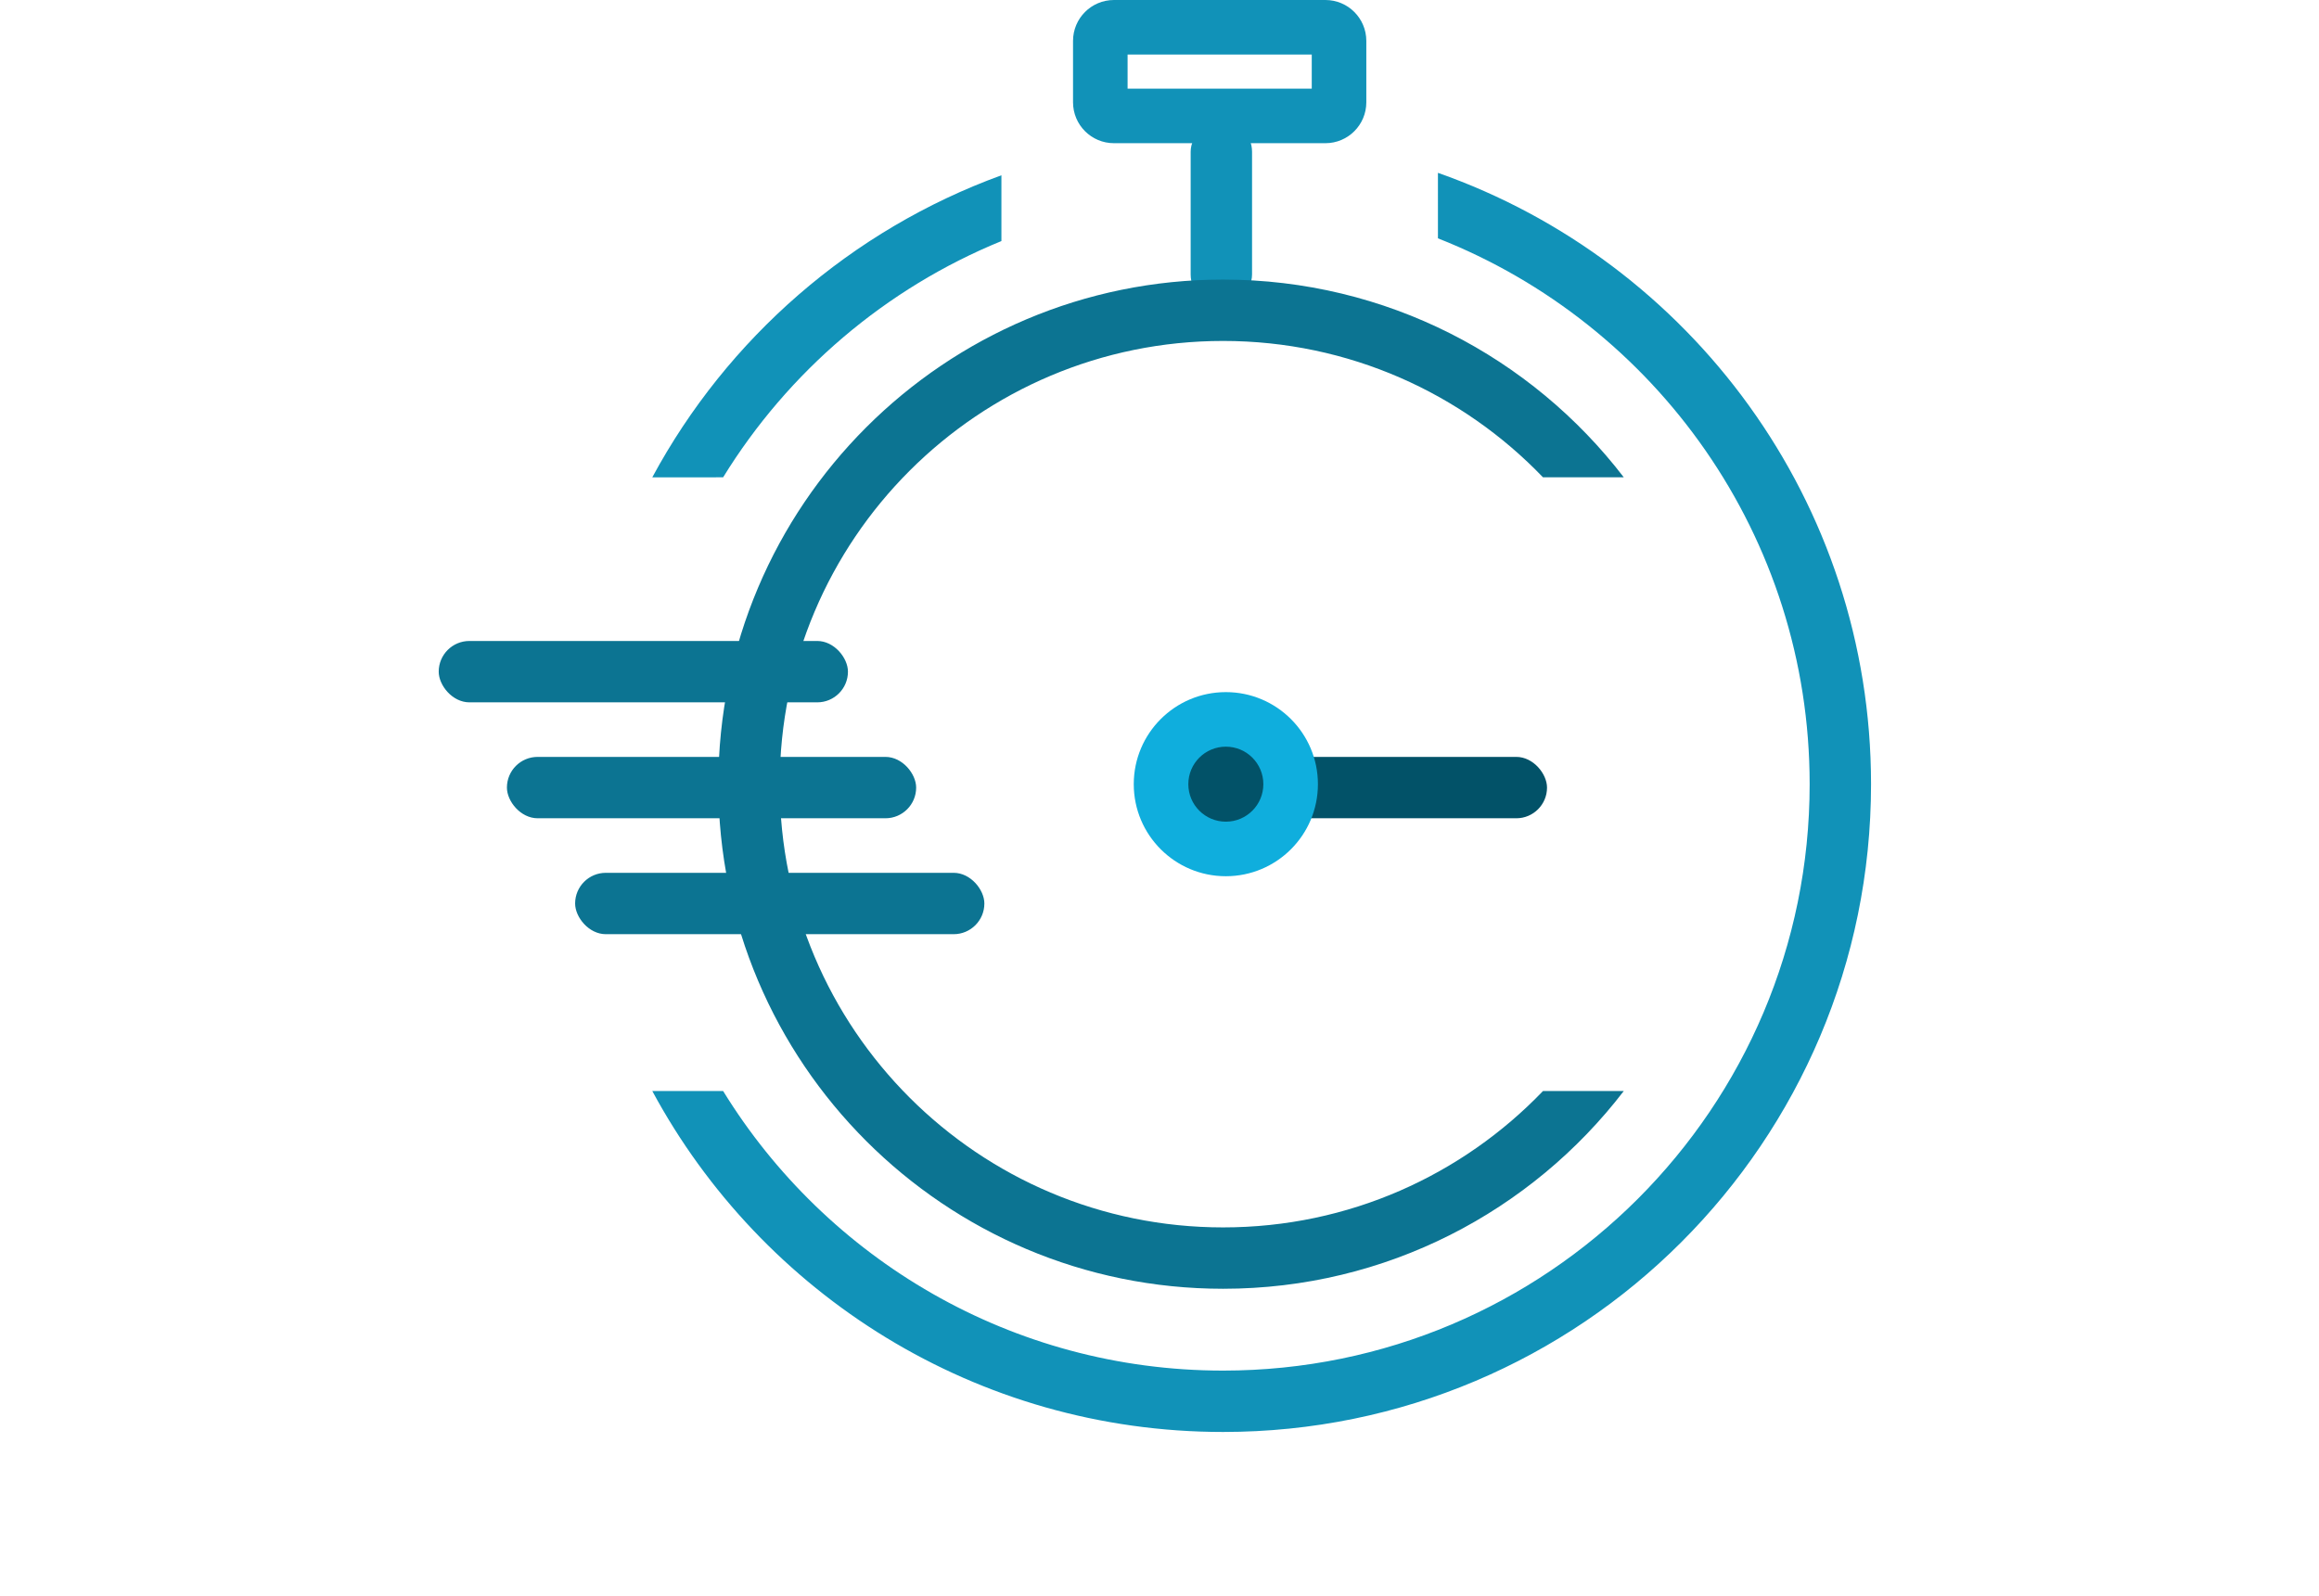
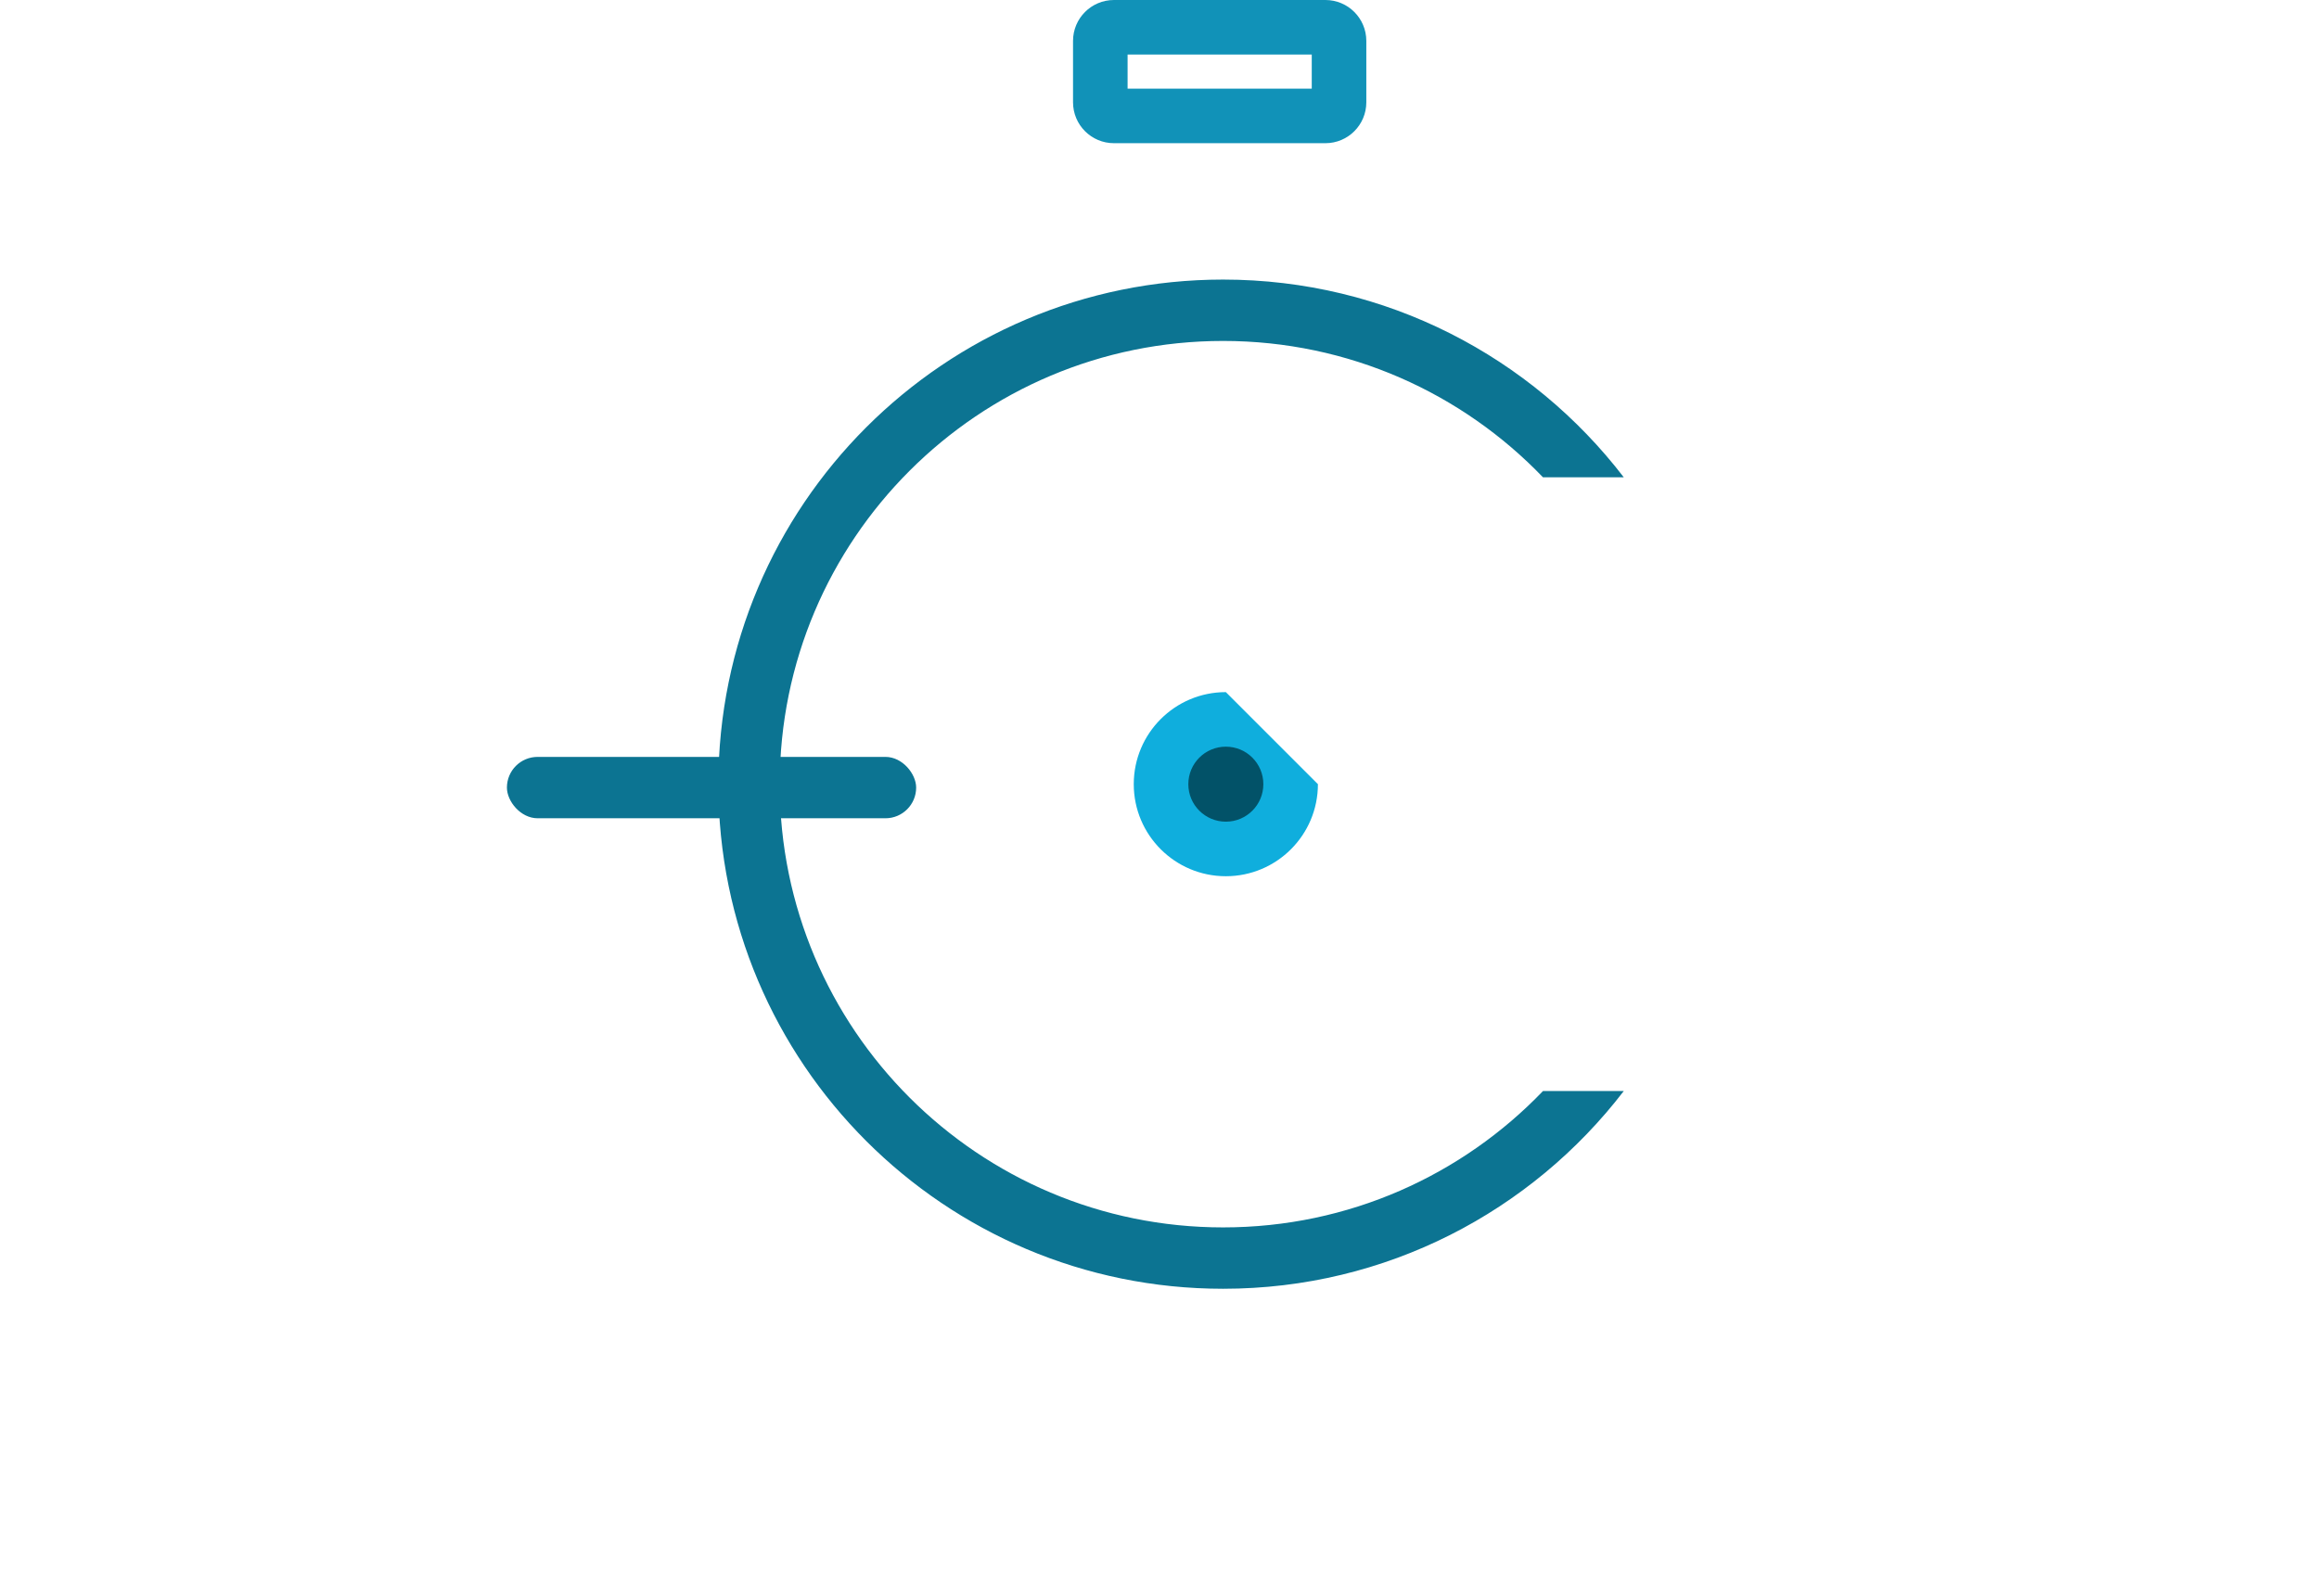
<svg xmlns="http://www.w3.org/2000/svg" width="340px" height="234px" viewBox="0 0 340 234" version="1.1">
  <title>leistungen-haendler-und-lieferanten-portale</title>
  <g id="leistungen-haendler-und-lieferanten-portale" stroke="none" stroke-width="1" fill="none" fill-rule="evenodd">
    <g id="Picto/Haendler-und-Lieferanten-Portale" transform="translate(64.322, -0)">
-       <rect id="Rectangle-Copy-8" fill="#1192B8" transform="translate(114.747, 31.253) rotate(90) translate(-114.747, -31.253)" x="101.247" y="26.753" width="27" height="9" rx="4.5" />
      <path d="M130,0 C133.314,0 136,2.686 136,6 L136,15 C136,18.314 133.314,21 130,21 L99,21 C95.686,21 93,18.314 93,15 L93,6 C93,2.686 95.686,0 99,0 L130,0 Z M128,8 L101,8 L101,13 L128,13 L128,8 Z" id="Rectangle" fill="#1192B8" fill-rule="nonzero" />
      <g id="Fill-4-Copy-2" transform="translate(31.313, 25.347)">
        <g id="Group-7" transform="translate(9.687, 15.653)" fill="#0C7492">
          <path d="M74,0 C97.939,0 119.223,11.367 132.749,28.999 L120.904,28.999 C109.074,16.673 92.433,9 74,9 C38.101,9 9,38.101 9,74 C9,109.899 38.101,139 74,139 C92.433,139 109.073,131.327 120.903,119.002 L132.748,119.002 C119.223,136.633 97.939,148 74,148 C33.131,148 0,114.869 0,74 C0,33.131 33.131,0 74,0 Z" id="Combined-Shape" />
        </g>
        <g id="Group-7" fill="#1192B8">
-           <path d="M178.687,89.653 C178.687,142.12 136.154,184.653 83.687,184.653 C47.501,184.653 16.041,164.421 -7.37188088e-14,134.652 L10.386,134.653 C25.52,159.252 52.688,175.653 83.687,175.653 C131.184,175.653 169.687,137.149 169.687,89.653 C169.687,53.276 147.102,22.174 115.189,9.605 L115.188,-2.35367281e-14 C152.172,12.994 178.687,48.227 178.687,89.653 Z M51.187,0.358 L51.187,10.006 C34.186,16.95 19.906,29.179 10.387,44.652 L0.001,44.653 C10.981,24.275 29.186,8.367 51.187,0.358 Z" id="Combined-Shape" />
-         </g>
+           </g>
      </g>
-       <rect id="Rectangle-Copy-4" fill="#0C7492" x="20" y="128" width="60" height="9" rx="4.5" />
-       <rect id="Rectangle-Copy-7" fill="#025268" x="115" y="111" width="47.494" height="9" rx="4.5" />
      <rect id="Rectangle-Copy-5" fill="#0C7492" x="10" y="111" width="60" height="9" rx="4.5" />
-       <rect id="Rectangle-Copy-6" fill="#0C7492" x="0" y="94" width="60" height="9" rx="4.5" />
-       <path d="M115.404,101.5 C107.948,101.5 101.904,107.544 101.904,115 C101.904,122.456 107.948,128.5 115.404,128.5 C122.859,128.5 128.904,122.456 128.904,115 C128.904,107.544 122.859,101.5 115.404,101.5 Z" id="Shape" fill="#0FAEDD" fill-rule="nonzero" />
+       <path d="M115.404,101.5 C107.948,101.5 101.904,107.544 101.904,115 C101.904,122.456 107.948,128.5 115.404,128.5 C122.859,128.5 128.904,122.456 128.904,115 Z" id="Shape" fill="#0FAEDD" fill-rule="nonzero" />
      <path d="M115.404,109.5 C118.441,109.5 120.904,111.962 120.904,115 C120.904,118.038 118.441,120.5 115.404,120.5 C112.366,120.5 109.904,118.038 109.904,115 C109.904,111.962 112.366,109.5 115.404,109.5 Z" id="Path" fill="#025268" fill-rule="nonzero" />
    </g>
  </g>
</svg>